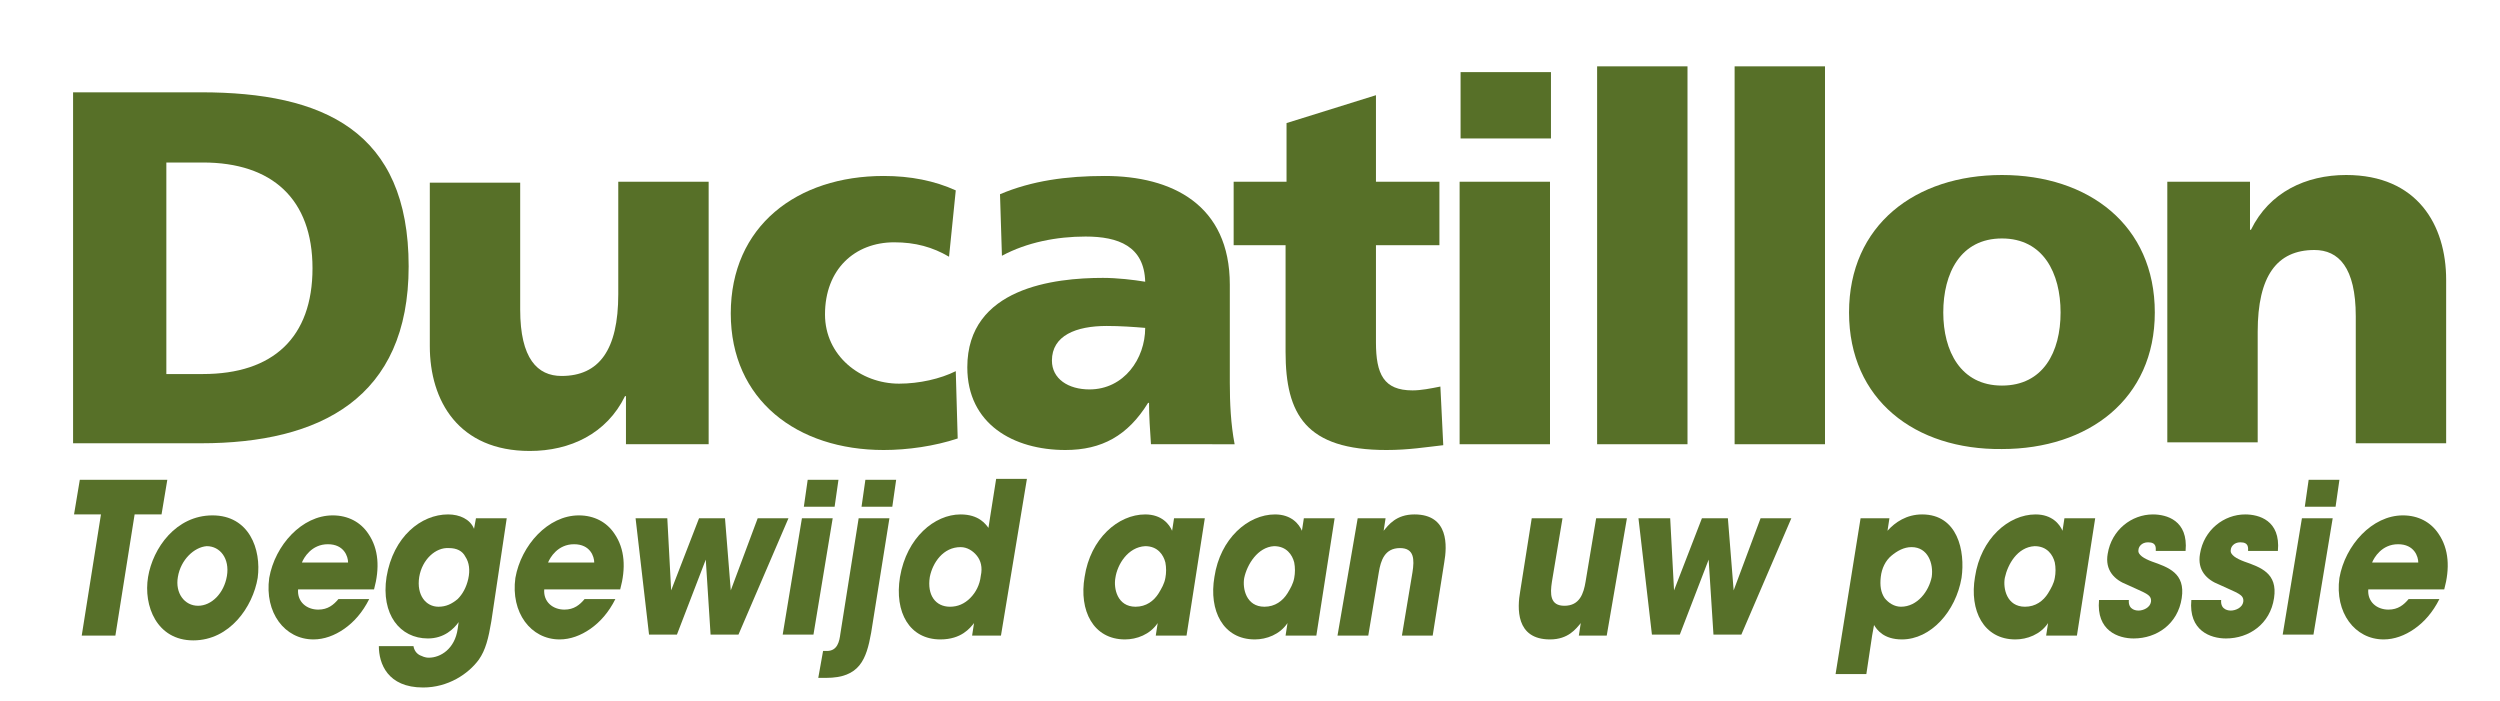
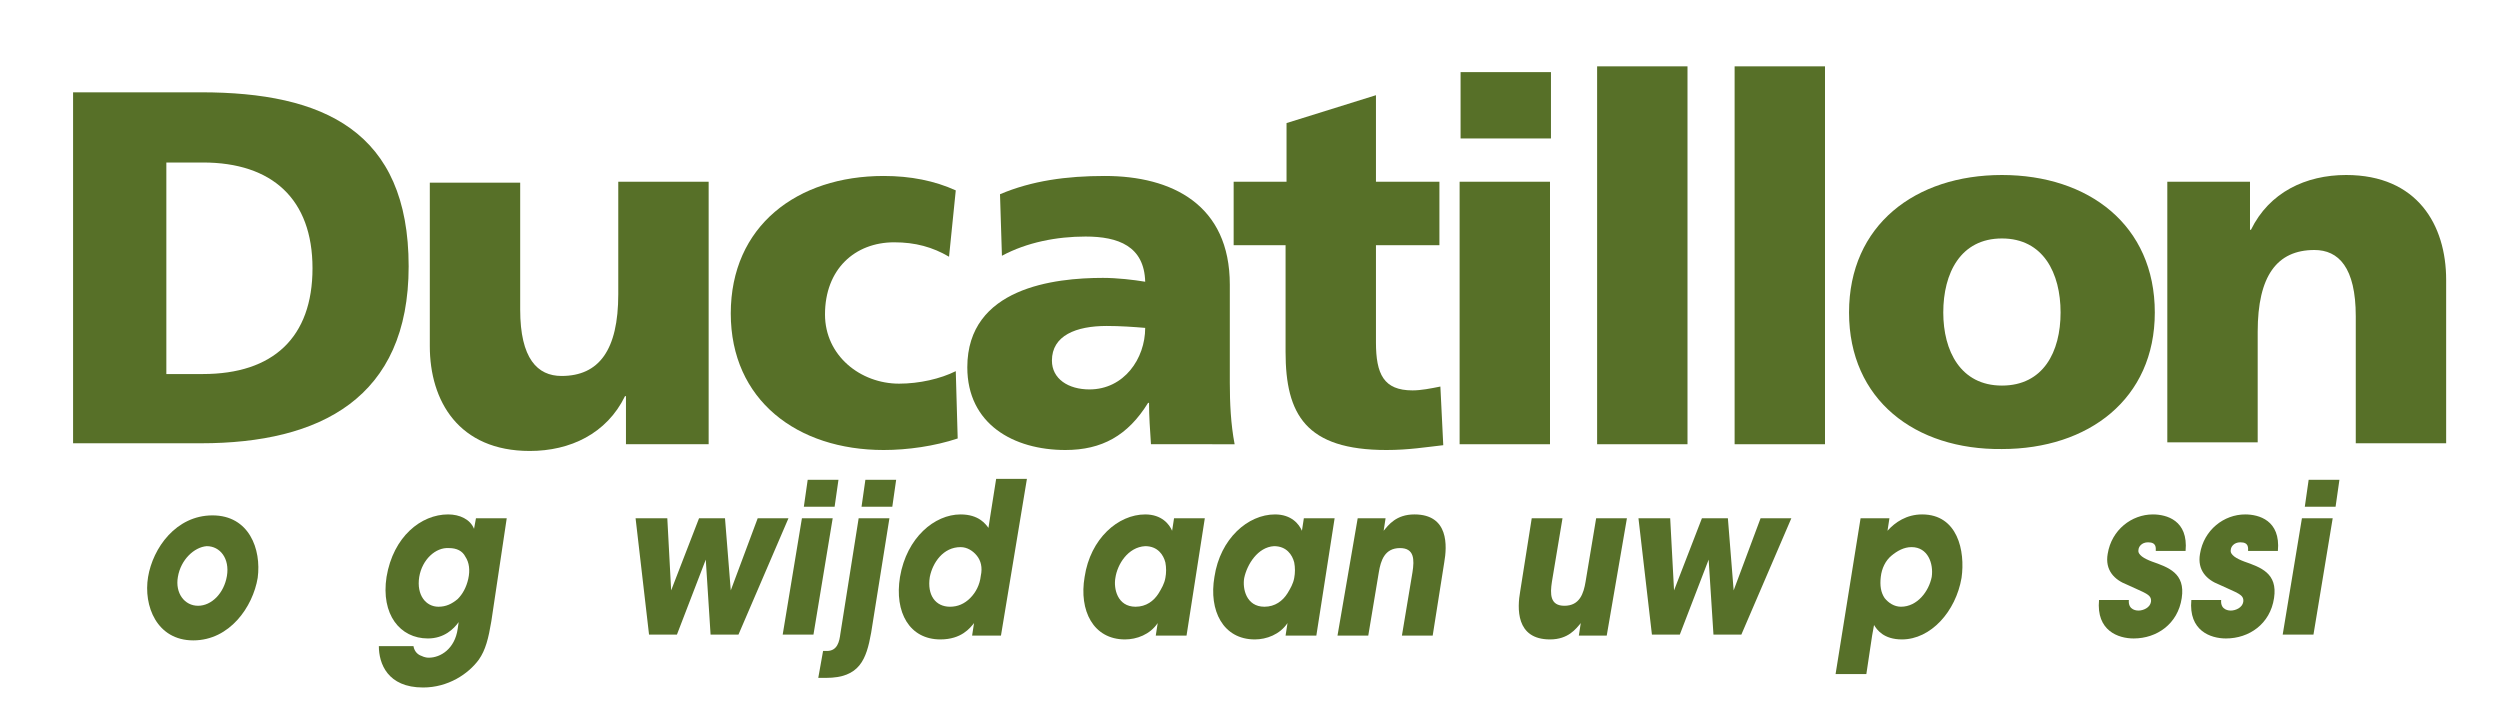
<svg xmlns="http://www.w3.org/2000/svg" version="1.1" id="Calque_1" x="0px" y="0px" viewBox="0 0 260 72.9" style="enable-background:new 0 0 260 72.9;" xml:space="preserve">
  <style type="text/css">
	.st0{fill:#577028;}
	.st1{fill:#577029;}
</style>
  <g>
    <g>
      <path class="st0" d="M7.6,9.6h13.3c12.7,0,21.6,4,21.6,18.1c0,13.7-9.2,18.4-21.6,18.4H7.6V9.6z M17.3,38.9h3.8    c7.3,0,11.4-3.8,11.4-11s-4.2-11-11.4-11h-3.8L17.3,38.9L17.3,38.9z" />
    </g>
    <g>
      <path class="st0" d="M73.7,46.2h-8.6v-5H65c-1.9,3.9-5.7,5.7-9.9,5.7c-7.4,0-10.4-5.2-10.4-10.9V19h9.4v13.2    c0,5.1,1.8,6.9,4.3,6.9c3.9,0,5.9-2.7,5.9-8.5V18.9h9.4V46.2L73.7,46.2z" />
    </g>
  </g>
  <g>
    <path class="st0" d="M98.7,26.7c-1.7-1-3.5-1.5-5.7-1.5c-4.1,0-7.2,2.8-7.2,7.5c0,4.3,3.7,7.2,7.7,7.2c2.1,0,4.3-0.5,5.9-1.3l0.2,7   c-2.4,0.8-5.2,1.2-7.7,1.2c-9,0-15.9-5.2-15.9-14.2c0-9.1,6.9-14.3,15.9-14.3c2.8,0,5.3,0.5,7.5,1.5L98.7,26.7z" />
  </g>
  <g>
    <g>
      <path class="st0" d="M119.7,46.2c-0.1-1.5-0.2-2.9-0.2-4.3h-0.1c-2.1,3.4-4.8,4.9-8.6,4.9c-5.4,0-10.2-2.7-10.2-8.6    c0-8.3,9.1-9.3,14.1-9.3c1.5,0,3.2,0.2,4.4,0.4c-0.1-3.7-2.8-4.7-6.2-4.7c-3,0-6.1,0.6-8.7,2l-0.2-6.4c3.3-1.4,6.9-1.9,10.9-1.9    c7,0,13,3,13,11.3v10.2c0,2.1,0.1,4.3,0.5,6.4L119.7,46.2L119.7,46.2z M113.3,40.5c3.6,0,5.8-3.2,5.8-6.4c-1.2-0.1-2.6-0.2-4-0.2    c-3.2,0-5.7,1-5.7,3.6C109.4,39.4,111.1,40.5,113.3,40.5z" />
    </g>
    <g>
      <path class="st0" d="M128.3,18.9h5.5v-6.1l9.3-2.9v9h6.6v6.6h-6.6v10.1c0,3.3,0.8,5,3.8,5c0.9,0,1.9-0.2,2.9-0.4l0.3,6.1    c-1.8,0.2-3.6,0.5-5.9,0.5c-8.4,0-10.5-3.7-10.5-10.2V25.5h-5.4C128.3,25.5,128.3,18.9,128.3,18.9z" />
    </g>
    <g>
      <path class="st0" d="M161.3,14.4h-9.4V7.5h9.4V14.4z M151.8,18.9h9.4v27.3h-9.4V18.9z" />
    </g>
    <g>
      <rect x="166.1" y="6.9" class="st0" width="9.4" height="39.3" />
    </g>
    <g>
      <rect x="180.4" y="6.9" class="st0" width="9.4" height="39.3" />
    </g>
    <g>
      <path class="st0" d="M192.3,32.5c0-9.1,6.9-14.3,15.9-14.3s15.9,5.2,15.9,14.3c0,9-6.9,14.2-15.9,14.2    C199.2,46.8,192.3,41.6,192.3,32.5z M214.3,32.5c0-4.1-1.8-7.7-6.1-7.7s-6.1,3.6-6.1,7.7c0,4,1.8,7.6,6.1,7.6    S214.3,36.6,214.3,32.5z" />
    </g>
    <g>
      <path class="st0" d="M225.4,18.9h8.6v5h0.1c1.9-3.9,5.7-5.7,9.9-5.7c7.4,0,10.4,5.2,10.4,10.9v17H245V32.9c0-5.1-1.8-6.9-4.3-6.9    c-3.9,0-5.9,2.7-5.9,8.5V46h-9.4L225.4,18.9L225.4,18.9z" />
    </g>
  </g>
  <g>
-     <path class="st1" d="M10.5,53.5H7.7l0.6-3.6h9.1l-0.6,3.6h-2.8l-2,12.6H8.5L10.5,53.5z" />
    <path class="st1" d="M15.4,60c0.5-3,2.9-6.4,6.7-6.4s5.1,3.5,4.7,6.5c-0.5,3-2.9,6.5-6.7,6.5S14.9,63,15.4,60L15.4,60z M18.5,60   c-0.3,1.7,0.7,3,2.1,3c1.4,0,2.7-1.3,3-3.1c0.3-1.8-0.7-3.1-2.1-3.1C20.2,56.9,18.8,58.2,18.5,60L18.5,60z" />
-     <path class="st1" d="M31,61.3c-0.1,1.3,0.9,2.1,2.1,2.1c1,0,1.6-0.5,2.1-1.1h3.2c-0.7,1.4-1.6,2.4-2.6,3.1c-1,0.7-2.1,1.1-3.2,1.1   c-3,0-5.1-2.8-4.6-6.4c0.6-3.4,3.4-6.5,6.6-6.5c1.6,0,2.9,0.7,3.7,1.9c1.1,1.6,1.2,3.6,0.6,5.8H31z M36.2,58.5   c0-0.6-0.4-1.9-2.1-1.9s-2.5,1.4-2.7,1.9H36.2z" />
    <path class="st1" d="M51.1,64.6c-0.3,1.8-0.6,3-1.3,4c-1.1,1.5-3.2,2.9-5.8,2.9c-3.7,0-4.6-2.5-4.6-4.3h3.6c0.1,0.6,0.5,0.9,0.8,1   c0.4,0.2,0.7,0.2,0.8,0.2c1.2,0,2.7-0.9,3-3l0.1-0.7c-0.5,0.7-1.5,1.7-3.2,1.7c-2.9,0-4.9-2.5-4.3-6.4c0.7-4.2,3.6-6.5,6.4-6.5   c1.2,0,2.3,0.5,2.7,1.5l0.2-1.1h3.2L51.1,64.6z M43.6,60c-0.3,1.9,0.7,3.1,2,3.1c0.8,0,1.4-0.3,2-0.8c0.5-0.5,0.9-1.2,1.1-2.1   c0.2-0.9,0.1-1.7-0.3-2.3c-0.3-0.6-0.9-0.9-1.7-0.9C45.3,56.9,43.9,58.2,43.6,60L43.6,60z" />
-     <path class="st1" d="M56.6,61.3c-0.1,1.3,0.9,2.1,2.1,2.1c1,0,1.6-0.5,2.1-1.1H64c-0.7,1.4-1.6,2.4-2.6,3.1c-1,0.7-2.1,1.1-3.2,1.1   c-3,0-5.1-2.8-4.6-6.4c0.6-3.4,3.4-6.5,6.6-6.5c1.6,0,2.9,0.7,3.7,1.9c1.1,1.6,1.2,3.6,0.6,5.8H56.6z M61.8,58.5   c0-0.6-0.4-1.9-2.1-1.9s-2.5,1.4-2.7,1.9H61.8z" />
    <path class="st1" d="M66.1,53.9h3.3l0.4,7.5l2.9-7.5h2.7l0.6,7.5l2.8-7.5H82l-5.2,12.1h-2.9l-0.5-7.8l-3,7.8h-2.9L66.1,53.9z" />
    <path class="st1" d="M83.4,53.9h3.2l-2,12.1h-3.2L83.4,53.9z M84,49.9h3.2l-0.4,2.8h-3.2L84,49.9z" />
    <path class="st1" d="M90.6,65.8c-0.5,2.8-1.2,4.7-4.7,4.7h-0.8l0.5-2.8H86c1.1,0,1.3-1,1.4-1.8l1.9-12h3.2L90.6,65.8z M90,49.9h3.2   l-0.4,2.8h-3.2L90,49.9z" />
    <path class="st1" d="M104.1,66.1h-3l0.2-1.3c-0.4,0.5-1.3,1.7-3.5,1.7c-3.2,0-4.8-2.8-4.2-6.5c0.7-4.1,3.6-6.5,6.3-6.5   c1.9,0,2.6,1,2.9,1.4l0.2-1.3l0.6-3.8h3.2L104.1,66.1z M96.7,60c-0.3,1.9,0.6,3.1,2.1,3.1c0.8,0,1.5-0.3,2.1-0.9   c0.6-0.6,1-1.4,1.1-2.3c0.2-0.9,0-1.6-0.4-2.1c-0.4-0.5-1-0.9-1.7-0.9C98.1,56.9,97,58.5,96.7,60L96.7,60z" />
    <path class="st1" d="M123.4,66.1h-3.2l0.2-1.3c-0.8,1.2-2.2,1.7-3.4,1.7c-3.3,0-4.8-3-4.2-6.5c0.6-4,3.5-6.5,6.3-6.5   c1.7,0,2.5,1,2.8,1.7l0.2-1.3h3.2L123.4,66.1z M116,60.1c-0.2,1.1,0.2,3,2.1,3c1.1,0,1.9-0.6,2.4-1.4c0.3-0.5,0.6-1,0.7-1.6   c0.1-0.5,0.1-1.1,0-1.6c-0.2-0.8-0.8-1.7-2.1-1.7C117.3,56.9,116.2,58.7,116,60.1L116,60.1z" />
    <path class="st1" d="M136.9,66.1h-3.2l0.2-1.3c-0.8,1.2-2.2,1.7-3.4,1.7c-3.3,0-4.8-3-4.2-6.5c0.6-4,3.5-6.5,6.3-6.5   c1.7,0,2.5,1,2.8,1.7l0.2-1.3h3.2L136.9,66.1z M129.4,60.1c-0.2,1.1,0.2,3,2.1,3c1.1,0,1.9-0.6,2.4-1.4c0.3-0.5,0.6-1,0.7-1.6   c0.1-0.5,0.1-1.1,0-1.6c-0.2-0.8-0.8-1.7-2.1-1.7C130.8,56.9,129.7,58.7,129.4,60.1L129.4,60.1z" />
    <path class="st1" d="M141.2,53.9h2.9l-0.2,1.3c0.5-0.6,1.3-1.7,3.2-1.7c3.6,0,3.4,3.3,3.1,5l-1.2,7.6h-3.2l1.1-6.6   c0.2-1.3,0.2-2.5-1.3-2.5c-1.6,0-2,1.3-2.2,2.5l-1.1,6.6h-3.2L141.2,53.9z" />
    <path class="st1" d="M167.1,66.1h-2.9l0.2-1.3c-0.5,0.6-1.3,1.7-3.2,1.7c-3.6,0-3.4-3.3-3.1-5l1.2-7.6h3.2l-1.1,6.6   c-0.2,1.3-0.2,2.5,1.3,2.5c1.6,0,2-1.3,2.2-2.5l1.1-6.6h3.2L167.1,66.1z" />
    <path class="st1" d="M170.4,53.9h3.3l0.4,7.5l2.9-7.5h2.7l0.6,7.5l2.8-7.5h3.2l-5.2,12.1h-2.9l-0.5-7.8l-3,7.8h-2.9L170.4,53.9z" />
    <path class="st1" d="M193.5,53.9h3l-0.2,1.3c0.8-0.9,2-1.7,3.6-1.7c3.7,0,4.5,3.8,4.1,6.6c-0.6,3.5-3.2,6.4-6.2,6.4   c-1.9,0-2.6-1-2.9-1.5l-0.2,1.1l-0.6,4h-3.2L193.5,53.9z M200.9,60c0.2-1.4-0.4-3.1-2.1-3.1c-0.8,0-1.5,0.4-2.1,0.9   c-0.6,0.5-1,1.3-1.1,2.2c-0.1,0.9,0,1.6,0.4,2.2c0.4,0.5,1,0.9,1.7,0.9C199.4,63.1,200.6,61.5,200.9,60L200.9,60z" />
-     <path class="st1" d="M216,66.1h-3.2l0.2-1.3c-0.8,1.2-2.2,1.7-3.4,1.7c-3.3,0-4.8-3-4.2-6.5c0.6-4,3.5-6.5,6.3-6.5   c1.7,0,2.5,1,2.8,1.7l0.2-1.3h3.2L216,66.1z M208.5,60.1c-0.2,1.1,0.2,3,2.1,3c1.1,0,1.9-0.6,2.4-1.4c0.3-0.5,0.6-1,0.7-1.6   c0.1-0.5,0.1-1.1,0-1.6c-0.2-0.8-0.8-1.7-2.1-1.7C209.8,56.9,208.8,58.7,208.5,60.1L208.5,60.1z" />
    <path class="st1" d="M224.2,57.3c0-0.3,0.1-0.9-0.8-0.9c-0.7,0-1,0.5-1,0.8c-0.1,0.5,0.6,0.9,1.4,1.2c1.7,0.6,3.5,1.2,3.1,3.8   c-0.4,2.7-2.6,4.2-5,4.2c-1.6,0-3.9-0.8-3.6-4h3.1c-0.1,1.1,0.9,1.1,1,1.1c0.5,0,1.2-0.3,1.3-0.9c0.1-0.8-0.6-0.9-2.5-1.8   c-1.3-0.5-2.3-1.5-2-3.2c0.4-2.5,2.5-4.1,4.7-4.1c1.4,0,3.7,0.6,3.4,3.8H224.2z" />
    <path class="st1" d="M233.8,57.3c0-0.3,0.1-0.9-0.8-0.9c-0.7,0-1,0.5-1,0.8c-0.1,0.5,0.6,0.9,1.4,1.2c1.7,0.6,3.5,1.2,3.1,3.8   c-0.4,2.7-2.6,4.2-5,4.2c-1.6,0-3.9-0.8-3.6-4h3.1c-0.1,1.1,0.9,1.1,1,1.1c0.5,0,1.2-0.3,1.3-0.9c0.1-0.8-0.6-0.9-2.5-1.8   c-1.3-0.5-2.3-1.5-2-3.2c0.4-2.5,2.5-4.1,4.7-4.1c1.4,0,3.7,0.6,3.4,3.8H233.8z" />
    <path class="st1" d="M239.4,53.9h3.2l-2,12.1h-3.2L239.4,53.9z M240.1,49.9h3.2l-0.4,2.8h-3.2L240.1,49.9z" />
-     <path class="st1" d="M246.3,61.3c-0.1,1.3,0.9,2.1,2.1,2.1c1,0,1.6-0.5,2.1-1.1h3.2c-0.7,1.4-1.6,2.4-2.6,3.1   c-1,0.7-2.1,1.1-3.2,1.1c-3,0-5.1-2.8-4.6-6.4c0.6-3.4,3.4-6.5,6.6-6.5c1.6,0,2.9,0.7,3.7,1.9c1.1,1.6,1.2,3.6,0.6,5.8H246.3z    M251.5,58.5c0-0.6-0.4-1.9-2.1-1.9s-2.5,1.4-2.7,1.9H251.5z" />
  </g>
</svg>